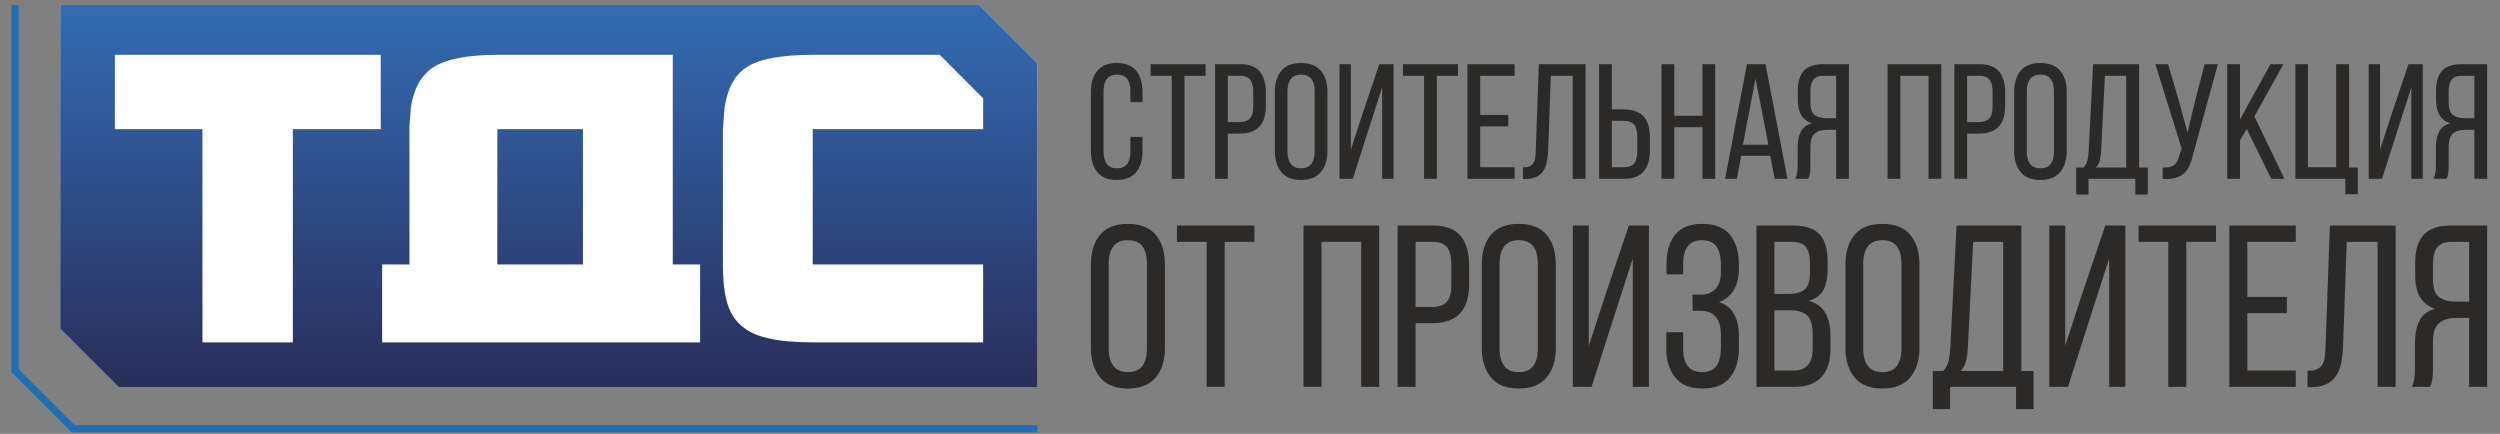
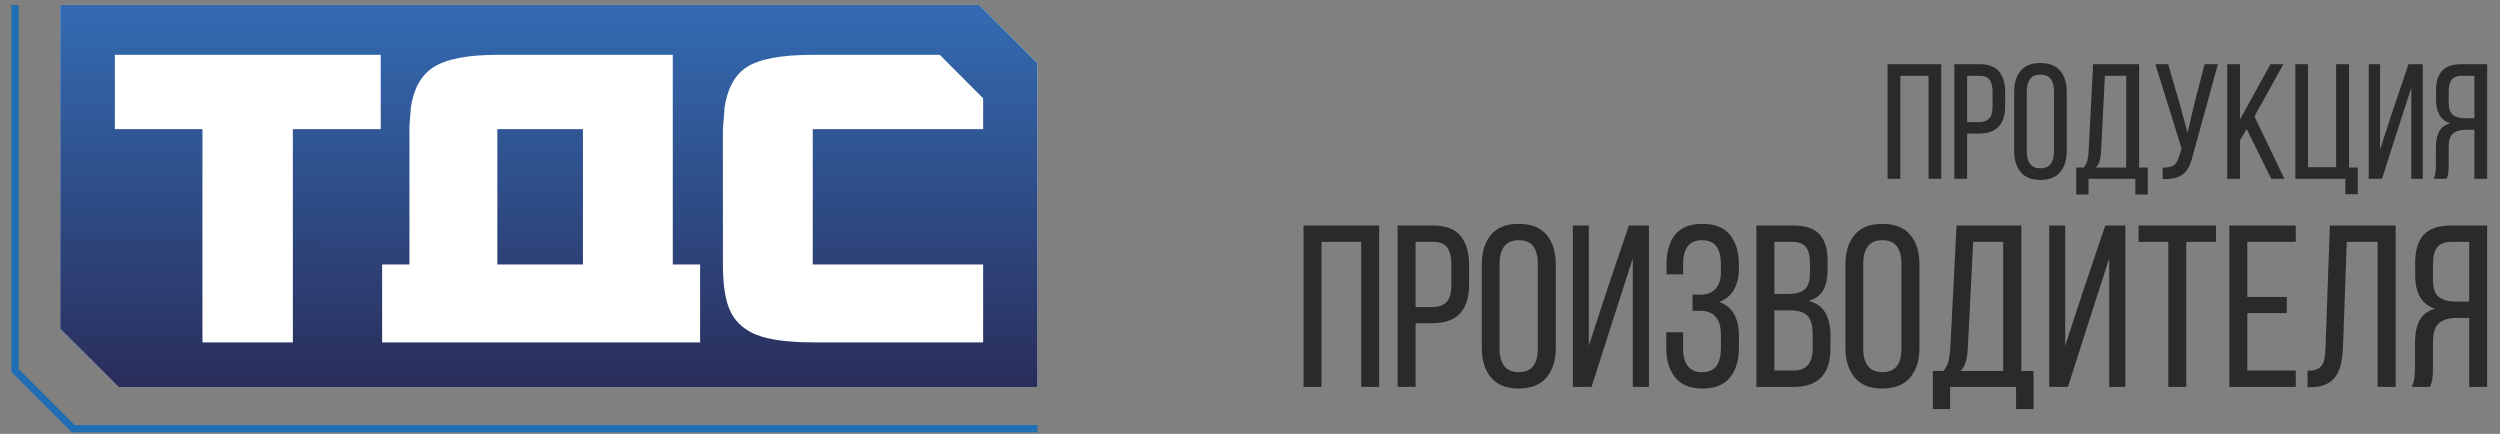
<svg xmlns="http://www.w3.org/2000/svg" xml:space="preserve" width="121mm" height="21mm" version="1.1" style="shape-rendering:geometricPrecision; text-rendering:geometricPrecision; image-rendering:optimizeQuality; fill-rule:evenodd; clip-rule:evenodd" viewBox="0 0 12100 2100">
  <rect x="0" y="0" width="12100" height="2100" fill="#808080" stroke="none" />
  <defs>
    <style type="text/css">
   
    .fil0 {fill:white}
    .fil2 {fill:#2B2A29;fill-rule:nonzero}
    .fil1 {fill:#206EB4;fill-rule:nonzero}
    .fil3 {fill:url(#id0)}
   
  </style>
    <linearGradient id="id0" gradientUnits="userSpaceOnUse" x1="2830.73" y1="1879.58" x2="2830.77" y2="71.71">
      <stop offset="0" style="stop-opacity:1; stop-color:#2A2D5A" />
      <stop offset="1" style="stop-opacity:1; stop-color:#336AB1" />
    </linearGradient>
  </defs>
  <g id="Слой_x0020_1">
    <g id="_1891764035472">
      <polygon class="fil0" points="5021.5,1203.14 5021.5,1872.96 573.66,1872.96 291.49,1590.93 291.49,1203.14 291.49,814.26 291.49,519.76 291.49,24.03 4739.34,24.03 5021.5,306.07 5021.5,519.76 5021.5,814.26 " />
      <path class="fil1" d="M90.06 24.34l0 1761.45 271.6 271.56 4659.84 0 0 35.28 -4674.43 0c-97.51,-97.32 -194.78,-194.91 -292.29,-292.23l0 -1776.06 35.28 0z" />
-       <path class="fil2" d="M5404.56 304.99c42.94,0 74.39,12.57 94.83,37.97 20.23,25.4 30.33,59.33 30.33,101.57l0 49.88 -58.63 0 0 -53.03c0,-25.37 -5.16,-45.17 -15.28,-59.3 -10.35,-13.94 -26.96,-20.91 -49.66,-20.91 -22.25,0 -38.44,6.97 -48.98,20.91 -10.57,14.13 -15.98,33.93 -15.98,59.3l0 293.24c0,25.4 5.41,44.94 15.98,58.88 10.54,14.17 26.73,21.13 48.98,21.13 22.7,0 39.31,-6.96 49.66,-21.13 10.12,-13.94 15.28,-33.48 15.28,-58.88l0 -72.13 58.63 0 0 68.98c0,42.27 -10.1,75.97 -30.33,101.35 -20.44,25.39 -51.89,38.19 -94.83,38.19 -42.23,0 -73.46,-12.8 -93.92,-38.19 -20.44,-25.38 -30.56,-59.08 -30.56,-101.35l0 -286.94c0,-21.11 2.48,-40.23 7.64,-57.52 4.96,-17.31 12.6,-31.92 22.92,-44.05 10.34,-12.13 23.36,-21.58 38.89,-28.07 15.5,-6.53 33.93,-9.9 55.03,-9.9zm266.51 560.42l0 -498.61 -102.24 0 0 -56.18 266.28 0 0 56.18 -102.26 0 0 498.61 -61.78 0zm331.21 -554.79c43.81,0 75.73,11.9 95.27,35.94 19.55,24.06 29.22,57.29 29.22,99.56l0 66.49c0,44.28 -10.34,77.76 -31.25,100.23 -20.89,22.47 -53.7,33.71 -97.97,33.71l-54.82 0 0 218.86 -61.8 0 0 -554.79 121.35 0zm-4.73 280.42c23.16,0 40.45,-5.61 51.46,-17.07 11.02,-11.23 16.62,-30.33 16.62,-57.31l0 -73.69c0,-25.4 -4.93,-44.5 -14.58,-57.3 -9.68,-12.6 -26.07,-18.87 -48.77,-18.87l-59.55 0 0 224.24 54.82 0zm172.8 -146.51c0,-42.91 10.56,-76.84 31.47,-102.01 20.89,-24.96 52.56,-37.53 95.27,-37.53 42.91,0 74.83,12.57 95.94,37.53 21.13,25.17 31.69,59.1 31.69,102.01l0 286.94c0,42.27 -10.56,75.97 -31.69,101.35 -21.11,25.39 -53.03,38.19 -95.94,38.19 -42.71,0 -74.38,-12.8 -95.27,-38.19 -20.91,-25.38 -31.47,-59.08 -31.47,-101.35l0 -286.94zm61.11 290.09c0,25.4 5.41,44.94 16.2,58.88 10.79,14.17 27.18,21.13 49.43,21.13 22.69,0 39.53,-6.96 50.1,-21.13 10.57,-13.94 15.73,-33.48 15.73,-58.88l0 -293.24c0,-25.37 -5.16,-45.17 -15.73,-59.3 -10.57,-13.94 -27.41,-20.91 -50.1,-20.91 -22.25,0 -38.64,6.97 -49.43,20.91 -10.79,14.13 -16.2,33.93 -16.2,59.3l0 293.24zm398.63 -126.94l-82.47 257.73 -64.26 0 0 -554.79 54.84 0 0 413.68 57.07 -175.28 80.68 -238.4 68.98 0 0 554.79 -55.51 0 0 -441.54 -59.33 183.81zm262.46 257.73l0 -498.61 -102.23 0 0 -56.18 266.28 0 0 56.18 -102.26 0 0 498.61 -61.79 0zm407.39 -309.19l0 55.5 -135.72 0 0 197.51 166.5 0 0 56.18 -228.31 0 0 -554.79 228.31 0 0 56.18 -166.5 0 0 189.42 135.72 0zm206.06 -189.42l-12.83 360.63c-1.11,22.25 -3.34,41.79 -6.94,58.66 -3.82,16.84 -9.9,31.22 -18.21,43.13 -8.55,11.93 -19.79,21.13 -33.7,27.43 -14.16,6.5 -31.7,9.65 -52.81,9.65l-10.34 0 0 -56.4c12.8,0 23.14,-1.57 31,-4.72 7.87,-3.15 14.17,-8.08 18.65,-14.6 4.49,-6.53 7.64,-15.06 9.23,-25.18 1.56,-10.09 2.46,-21.55 2.9,-34.82l15.06 -419.96 226.05 0 0 554.79 -62.01 0 0 -498.61 -106.05 0zm350.29 162.45c44.27,0 77.08,11.24 97.97,33.71 20.9,22.47 31.25,55.96 31.25,100.2l0 66.75c0,42.24 -9.9,75.27 -29.67,99.31 -19.99,24.06 -51.46,36.19 -94.82,36.19l-121.36 0 0 -554.79 61.81 0 0 218.63 54.82 0zm4.73 279.98c22.7,0 39.09,-6.3 48.77,-19.1 9.64,-12.8 14.58,-31.67 14.58,-57.07l0 -73.71c0,-26.97 -5.61,-46.06 -16.62,-57.52 -11.01,-11.46 -28.3,-17.09 -51.46,-17.09l-54.82 0 0 224.49 59.55 0zm242.45 -193.46l0 249.64 -61.81 0 0 -554.79 61.81 0 0 249.64 136.39 0 0 -249.64 61.78 0 0 554.79 -61.78 0 0 -249.64 -136.39 0zm324.24 137.95l-21.35 111.69 -57.07 0 106.06 -554.79 89.66 0 106.28 554.79 -62.01 0 -21.36 -111.69 -140.21 0zm7.87 -53.25l123.59 0 -62.48 -320.2 -61.11 320.2zm407.63 -72.13c-25.84,0 -45.86,5.86 -59.77,17.76 -14.17,11.91 -21.14,33.48 -21.14,64.71l0 87.18c0,18.65 -0.67,32.37 -2.25,41.57 -1.57,9.23 -4.27,17.98 -8.09,25.85l-62.68 0c4.72,-9.68 7.87,-20 9.21,-31.45 1.34,-11.24 2.03,-22.92 2.03,-35.08l0 -86.51c0,-30.11 5.16,-55.03 15.5,-75.05 10.1,-19.77 28.08,-33.24 53.48,-40.65 -45.62,-14.83 -68.31,-52.81 -68.31,-114.17l0 -45.16c0,-41.13 9.65,-72.58 28.99,-94.38 19.32,-21.58 51,-32.34 94.82,-32.34l123.6 0 0 554.79 -61.81 0 0 -237.07 -43.58 0zm-16.64 -261.54c-23.37,0 -39.99,6.27 -49.66,18.87 -9.67,12.8 -14.61,31.9 -14.61,57.3l0 53.02c0,30.11 6.97,50.33 20.69,60.67 13.69,10.34 32.56,15.5 57.07,15.5l46.73 0 0 -205.36 -60.22 0z" />
      <path class="fil2" d="M9197.59 366.8l0 498.61 -61.81 0 0 -554.79 259.98 0 0 554.79 -61.78 0 0 -498.61 -136.39 0zm382.9 -56.18c43.81,0 75.73,11.9 95.27,35.94 19.55,24.06 29.22,57.29 29.22,99.56l0 66.49c0,44.28 -10.34,77.76 -31.25,100.23 -20.89,22.47 -53.7,33.71 -97.97,33.71l-54.82 0 0 218.86 -61.81 0 0 -554.79 121.36 0zm-4.73 280.42c23.16,0 40.45,-5.61 51.46,-17.07 11.01,-11.23 16.62,-30.33 16.62,-57.31l0 -73.69c0,-25.4 -4.94,-44.5 -14.58,-57.3 -9.68,-12.6 -26.07,-18.87 -48.77,-18.87l-59.55 0 0 224.24 54.82 0zm172.8 -146.51c0,-42.91 10.56,-76.84 31.47,-102.01 20.89,-24.96 52.56,-37.53 95.27,-37.53 42.91,0 74.83,12.57 95.94,37.53 21.13,25.17 31.69,59.1 31.69,102.01l0 286.94c0,42.27 -10.56,75.97 -31.69,101.35 -21.11,25.39 -53.03,38.19 -95.94,38.19 -42.71,0 -74.38,-12.8 -95.27,-38.19 -20.91,-25.38 -31.47,-59.08 -31.47,-101.35l0 -286.94zm61.11 290.09c0,25.4 5.41,44.94 16.2,58.88 10.79,14.17 27.18,21.13 49.43,21.13 22.69,0 39.53,-6.96 50.1,-21.13 10.57,-13.94 15.73,-33.48 15.73,-58.88l0 -293.24c0,-25.37 -5.16,-45.17 -15.73,-59.3 -10.57,-13.94 -27.41,-20.91 -50.1,-20.91 -22.25,0 -38.64,6.97 -49.43,20.91 -10.79,14.13 -16.2,33.93 -16.2,59.3l0 293.24zm525.37 206.95l0 -76.16 -226.72 0 0 76.16 -59.33 0 0 -130.78 35.52 0c9.65,-10.54 15.95,-22.45 18.87,-35.72 2.91,-13.27 4.72,-28.32 5.83,-45.16l21.36 -419.29 222.68 0 0 500.17 42.01 0 0 130.78 -60.22 0zm-165.61 -212.55c-1.11,19.99 -3.37,36.38 -6.74,49.2 -3.38,12.8 -9.65,23.59 -18.65,32.57l146.73 0 0 -443.99 -103.13 0 -18.21 362.22zm446.28 14.38c-4.74,20.44 -10.57,38.64 -17.09,54.59 -6.52,15.95 -15.5,29 -26.51,39.56 -11.02,10.54 -24.96,18.41 -41.57,23.14 -16.62,4.72 -37.75,6.75 -63.15,5.61l0 -55.51c23.83,1.14 41.79,-2.46 53.72,-10.76 11.91,-8.34 20.44,-22.92 25.6,-44.05l12.6 -36.41 -127.41 -408.95 61.78 0 56.18 192.57 37.97 139.54 32.59 -139.54 49.88 -192.57 64.26 0 -118.85 432.78zm258.39 -118.88l-32.56 54.62 0 186.27 -61.81 0 0 -554.79 61.81 0 0 267.84 147.4 -267.84 62.7 0 -140.23 252.79 144.94 302 -63.37 0 -118.88 -240.89zm477.28 315.49l0 -74.6 -241.78 0 0 -554.79 60.9 0 0 498.61 136.39 0 0 -498.61 62.7 0 0 500.17 42.01 0 0 129.22 -60.22 0zm259.98 -332.33l-82.47 257.73 -64.26 0 0 -554.79 54.84 0 0 413.68 57.07 -175.28 80.68 -238.4 68.98 0 0 554.79 -55.51 0 0 -441.54 -59.33 183.81zm321.12 20.66c-25.84,0 -45.86,5.86 -59.77,17.76 -14.16,11.91 -21.13,33.48 -21.13,64.71l0 87.18c0,18.65 -0.67,32.37 -2.26,41.57 -1.56,9.23 -4.27,17.98 -8.09,25.85l-62.67 0c4.71,-9.68 7.86,-20 9.2,-31.45 1.34,-11.24 2.03,-22.92 2.03,-35.08l0 -86.51c0,-30.11 5.16,-55.03 15.51,-75.05 10.09,-19.77 28.07,-33.24 53.47,-40.65 -45.61,-14.83 -68.31,-52.81 -68.31,-114.17l0 -45.16c0,-41.13 9.65,-72.58 29,-94.38 19.32,-21.58 50.99,-32.34 94.82,-32.34l123.59 0 0 554.79 -61.81 0 0 -237.07 -43.58 0zm-16.64 -261.54c-23.36,0 -39.98,6.27 -49.65,18.87 -9.68,12.8 -14.61,31.9 -14.61,57.3l0 53.02c0,30.11 6.97,50.33 20.68,60.67 13.69,10.34 32.57,15.5 57.07,15.5l46.73 0 0 -205.36 -60.22 0z" />
-       <path class="fil2" d="M5280.08 1280c0,-60.42 14.88,-108.19 44.32,-143.64 29.4,-35.13 74,-52.83 134.13,-52.83 60.42,0 105.36,17.7 135.08,52.83 29.76,35.45 44.63,83.22 44.63,143.64l0 404.01c0,59.51 -14.87,106.97 -44.63,142.7 -29.72,35.76 -74.66,53.78 -135.08,53.78 -60.13,0 -104.73,-18.02 -134.13,-53.78 -29.44,-35.73 -44.32,-83.19 -44.32,-142.7l0 -404.01zm86.05 408.45c0,35.76 7.61,63.28 22.8,82.9 15.19,19.95 38.28,29.76 69.6,29.76 31.96,0 55.67,-9.81 70.55,-29.76 14.87,-19.62 22.14,-47.14 22.14,-82.9l0 -412.89c0,-35.72 -7.27,-63.59 -22.14,-83.49 -14.88,-19.63 -38.59,-29.44 -70.55,-29.44 -31.32,0 -54.41,9.81 -69.6,29.44 -15.19,19.9 -22.8,47.77 -22.8,83.49l0 412.89zm474.28 184.14l0 -702.04 -143.95 0 0 -79.1 374.92 0 0 79.1 -143.98 0 0 702.04 -86.99 0z" />
      <path class="fil2" d="M6396.12 1170.55l0 702.04 -87.02 0 0 -781.14 366.05 0 0 781.14 -86.99 0 0 -702.04 -192.04 0zm539.13 -79.1c61.67,0 106.62,16.77 134.14,50.61 27.52,33.87 41.14,80.67 41.14,140.17l0 93.63c0,62.34 -14.57,109.48 -44.01,141.12 -29.4,31.64 -75.6,47.46 -137.94,47.46l-77.18 0 0 308.15 -87.02 0 0 -781.14 170.87 0zm-6.67 394.84c32.62,0 56.96,-7.9 72.46,-24.03 15.51,-15.82 23.4,-42.71 23.4,-80.71l0 -103.75c0,-35.76 -6.95,-62.65 -20.53,-80.67 -13.62,-17.74 -36.7,-26.58 -68.66,-26.58l-83.85 0 0 315.74 77.18 0zm243.3 -206.29c0,-60.42 14.88,-108.19 44.32,-143.64 29.4,-35.13 74,-52.83 134.14,-52.83 60.41,0 105.36,17.7 135.08,52.83 29.75,35.45 44.63,83.22 44.63,143.64l0 404.01c0,59.51 -14.88,106.97 -44.63,142.7 -29.72,35.76 -74.67,53.78 -135.08,53.78 -60.14,0 -104.74,-18.02 -134.14,-53.78 -29.44,-35.73 -44.32,-83.19 -44.32,-142.7l0 -404.01zm86.05 408.45c0,35.76 7.62,63.28 22.81,82.9 15.19,19.95 38.27,29.76 69.6,29.76 31.95,0 55.66,-9.81 70.54,-29.76 14.88,-19.62 22.14,-47.14 22.14,-82.9l0 -412.89c0,-35.72 -7.26,-63.59 -22.14,-83.49 -14.88,-19.63 -38.59,-29.44 -70.54,-29.44 -31.33,0 -54.41,9.81 -69.6,29.44 -15.19,19.9 -22.81,47.77 -22.81,83.49l0 412.89zm561.27 -178.73l-116.11 362.87 -90.49 0 0 -781.14 77.21 0 0 582.47 80.36 -246.79 113.6 -335.68 97.12 0 0 781.14 -78.15 0 0 -621.68 -83.54 258.81zm420.81 -426.19c60.42,0 104.7,17.7 133.51,53.46 28.46,35.76 42.71,83.54 42.71,143.01l0 19.94c0,40.2 -7.93,74.35 -23.75,102.18 -16.13,27.84 -40.16,47.78 -72.11,59.82 33.53,11.07 57.9,30.98 73.09,59.16 15.16,28.15 22.77,61.99 22.77,101.56l0 61.35c0,59.51 -14.25,106.97 -42.71,142.7 -28.81,35.76 -73.09,53.78 -133.51,53.78 -59.5,0 -103.47,-18.02 -132.25,-53.78 -28.81,-35.73 -43.02,-83.19 -43.02,-142.7l0 -75.92 81.61 0 0 80.36c0,35.76 7.58,63.28 22.46,82.9 14.87,19.95 37.64,29.76 68.97,29.76 31.95,0 55.39,-10.13 69.91,-30.07 14.25,-19.94 21.52,-49.69 21.52,-89.23l0 -61.39c0,-77.49 -33.53,-116.08 -100.27,-116.08l-37.01 0 0 -78.16 41.41 0c28.81,0 52.21,-9.49 69.64,-28.18 17.39,-18.65 26.23,-44.91 26.23,-79.06l0 -35.76c0,-40.2 -7.27,-70.23 -21.52,-90.49 -14.52,-19.94 -37.96,-30.06 -69.91,-30.06 -31.33,0 -54.1,9.81 -68.97,29.44 -14.88,19.9 -22.46,47.77 -22.46,83.49l0 52.21 -80.35 0 0 -49.03c0,-60.41 13.9,-107.87 41.76,-143 27.84,-34.82 71.8,-52.21 132.25,-52.21zm436.25 7.92c61.08,0 104.42,14.22 130.68,42.71 25.95,28.78 38.9,72.12 38.9,130.02l0 37.02c0,41.45 -6.63,75.29 -19.9,100.92 -13.62,25.64 -37.33,43.66 -71.52,54.1 37.96,10.44 64.85,30.38 81.02,59.19 16.13,29.09 24.02,65.16 24.02,108.19l0 65.79c0,58.88 -14.56,104.11 -43.65,135.74 -29.12,31.64 -74.03,47.46 -135.11,47.46l-179.71 0 0 -781.14 175.27 0zm-21.2 331.24c35.14,0 61.4,-6.95 78.79,-21.2 17.42,-14.24 26.26,-41.76 26.26,-82.55l0 -45.58c0,-35.13 -6.64,-61.07 -19.59,-77.84 -12.99,-16.76 -35.13,-24.97 -66.46,-24.97l-86.05 0 0 252.14 67.05 0zm25.64 370.81c61.7,0 92.72,-35.45 92.72,-106.31l0 -68.97c0,-43.97 -8.88,-74.35 -26.27,-91.11 -17.39,-16.76 -45.26,-25.01 -83.22,-25.01l-75.92 0 0 291.4 92.69 0zm251.23 -513.5c0,-60.42 14.87,-108.19 44.31,-143.64 29.41,-35.13 74,-52.83 134.14,-52.83 60.41,0 105.36,17.7 135.08,52.83 29.75,35.45 44.63,83.22 44.63,143.64l0 404.01c0,59.51 -14.88,106.97 -44.63,142.7 -29.72,35.76 -74.67,53.78 -135.08,53.78 -60.14,0 -104.73,-18.02 -134.14,-53.78 -29.44,-35.73 -44.31,-83.19 -44.31,-142.7l0 -404.01zm86.05 408.45c0,35.76 7.61,63.28 22.8,82.9 15.19,19.95 38.27,29.76 69.6,29.76 31.95,0 55.67,-9.81 70.54,-29.76 14.88,-19.62 22.14,-47.14 22.14,-82.9l0 -412.89c0,-35.72 -7.26,-63.59 -22.14,-83.49 -14.87,-19.63 -38.59,-29.44 -70.54,-29.44 -31.33,0 -54.41,9.81 -69.6,29.44 -15.19,19.9 -22.8,47.77 -22.8,83.49l0 412.89zm739.72 291.39l0 -107.25 -319.23 0 0 107.25 -83.53 0 0 -184.14 50.01 0c13.58,-14.85 22.45,-31.61 26.57,-50.29 4.09,-18.69 6.64,-39.88 8.21,-63.6l30.07 -590.36 313.53 0 0 704.25 59.16 0 0 184.14 -84.79 0zm-233.18 -299.28c-1.57,28.14 -4.75,51.23 -9.5,69.28 -4.75,18.02 -13.58,33.21 -26.26,45.86l206.6 0 0 -625.15 -145.21 0 -25.63 510.01zm600.49 -170.84l-116.12 362.87 -90.48 0 0 -781.14 77.21 0 0 582.47 80.36 -246.79 113.6 -335.68 97.12 0 0 781.14 -78.16 0 0 -621.68 -83.53 258.81zm369.54 362.87l0 -702.04 -143.94 0 0 -79.1 374.92 0 0 79.1 -143.98 0 0 702.04 -87 0zm573.6 -435.34l0 78.16 -191.09 0 0 278.09 234.43 0 0 79.09 -321.46 0 0 -781.14 321.46 0 0 79.1 -234.43 0 0 266.7 191.09 0zm290.13 -266.7l-18.05 507.77c-1.57,31.33 -4.71,58.85 -9.78,82.59 -5.38,23.72 -13.93,43.97 -25.63,60.73 -12.05,16.8 -27.87,29.76 -47.46,38.63 -19.94,9.15 -44.63,13.58 -74.35,13.58l-14.56 0 0 -79.41c18.02,0 32.58,-2.2 43.65,-6.64 11.07,-4.43 19.94,-11.38 26.26,-20.57 6.32,-9.18 10.76,-21.19 12.99,-35.44 2.2,-14.22 3.46,-30.35 4.09,-49.03l21.2 -591.31 318.28 0 0 781.14 -87.31 0 0 -702.04 -149.33 0zm531.21 368.26c-36.39,0 -64.57,8.24 -84.17,25 -19.94,16.76 -29.75,47.15 -29.75,91.11l0 122.76c0,26.26 -0.94,45.57 -3.18,58.53 -2.2,12.99 -6,25.31 -11.38,36.38l-88.25 0c6.63,-13.62 11.07,-28.14 12.96,-44.28 1.88,-15.82 2.86,-32.27 2.86,-49.38l0 -121.81c0,-42.39 7.26,-77.49 21.83,-105.67 14.21,-27.83 39.53,-46.8 75.29,-57.24 -64.22,-20.88 -96.18,-74.35 -96.18,-160.74l0 -63.6c0,-57.9 13.59,-102.18 40.83,-132.88 27.2,-30.38 71.8,-45.54 133.5,-45.54l174.02 0 0 781.14 -87.03 0 0 -333.78 -61.35 0zm-23.44 -368.26c-32.89,0 -56.29,8.84 -69.91,26.58 -13.62,18.02 -20.57,44.91 -20.57,80.67l0 74.66c0,42.4 9.81,70.86 29.13,85.42 19.27,14.57 45.85,21.83 80.35,21.83l65.79 0 0 -289.16 -84.79 0z" />
      <path class="fil3" d="M555.94 519.76l0 105.22 423.93 0 0 189.28 0 388.88 0 453.96 437.56 0 0 -453.96 0 -388.88 0 -189.28 425.29 0 0 -105.22 0 -254.37 -1286.78 0 0 254.37zm-264.45 683.23l0 -1178.96c1483.07,0 2964.78,0 4447.85,0 94.05,93.83 188.11,188.21 282.16,282.04 0,522.3 0,1044.59 0,1566.89l-4447.84 0 -282.17 -282.03 0 -387.94zm3642.24 0.15l0 -388.88 0 -189.28 824.69 0 0 -105.22 0 -43.93 -209.92 -210.44 -614.77 0 0 0c-155.39,0 -263.08,20.61 -323.05,61.83l0 0c-55.89,37.96 -89.97,101.96 -103.6,192.54l-8.18 105.22 0 189.28 0 388.88 0 77.01 0 0c0,101.97 12.27,177.9 36.81,227.8l0 0c32.71,67.25 94.05,110.1 182.65,129.62 58.62,13.02 129.5,19.53 215.37,19.53l824.69 0 0 -376.95 -824.69 0 0 -77.01zm-677.46 0l0 -388.88 0 -294.5 0 -254.37 -849.22 0 0 0c-145.86,0 -249.45,20.61 -312.16,61.83l0 0c-57.25,38.51 -92.69,102.5 -106.32,192.54l-6.81 90.03 0 204.47 0 388.88 0 77.01 -132.23 0 0 376.95 1538.96 0 0 -376.95 -132.22 0 0 -77.01zm-434.84 0l0 77.01 -414.38 0 0 -77.01 0 -388.88 0 -189.28 414.38 0 0 189.28 0 388.88z" />
    </g>
  </g>
</svg>